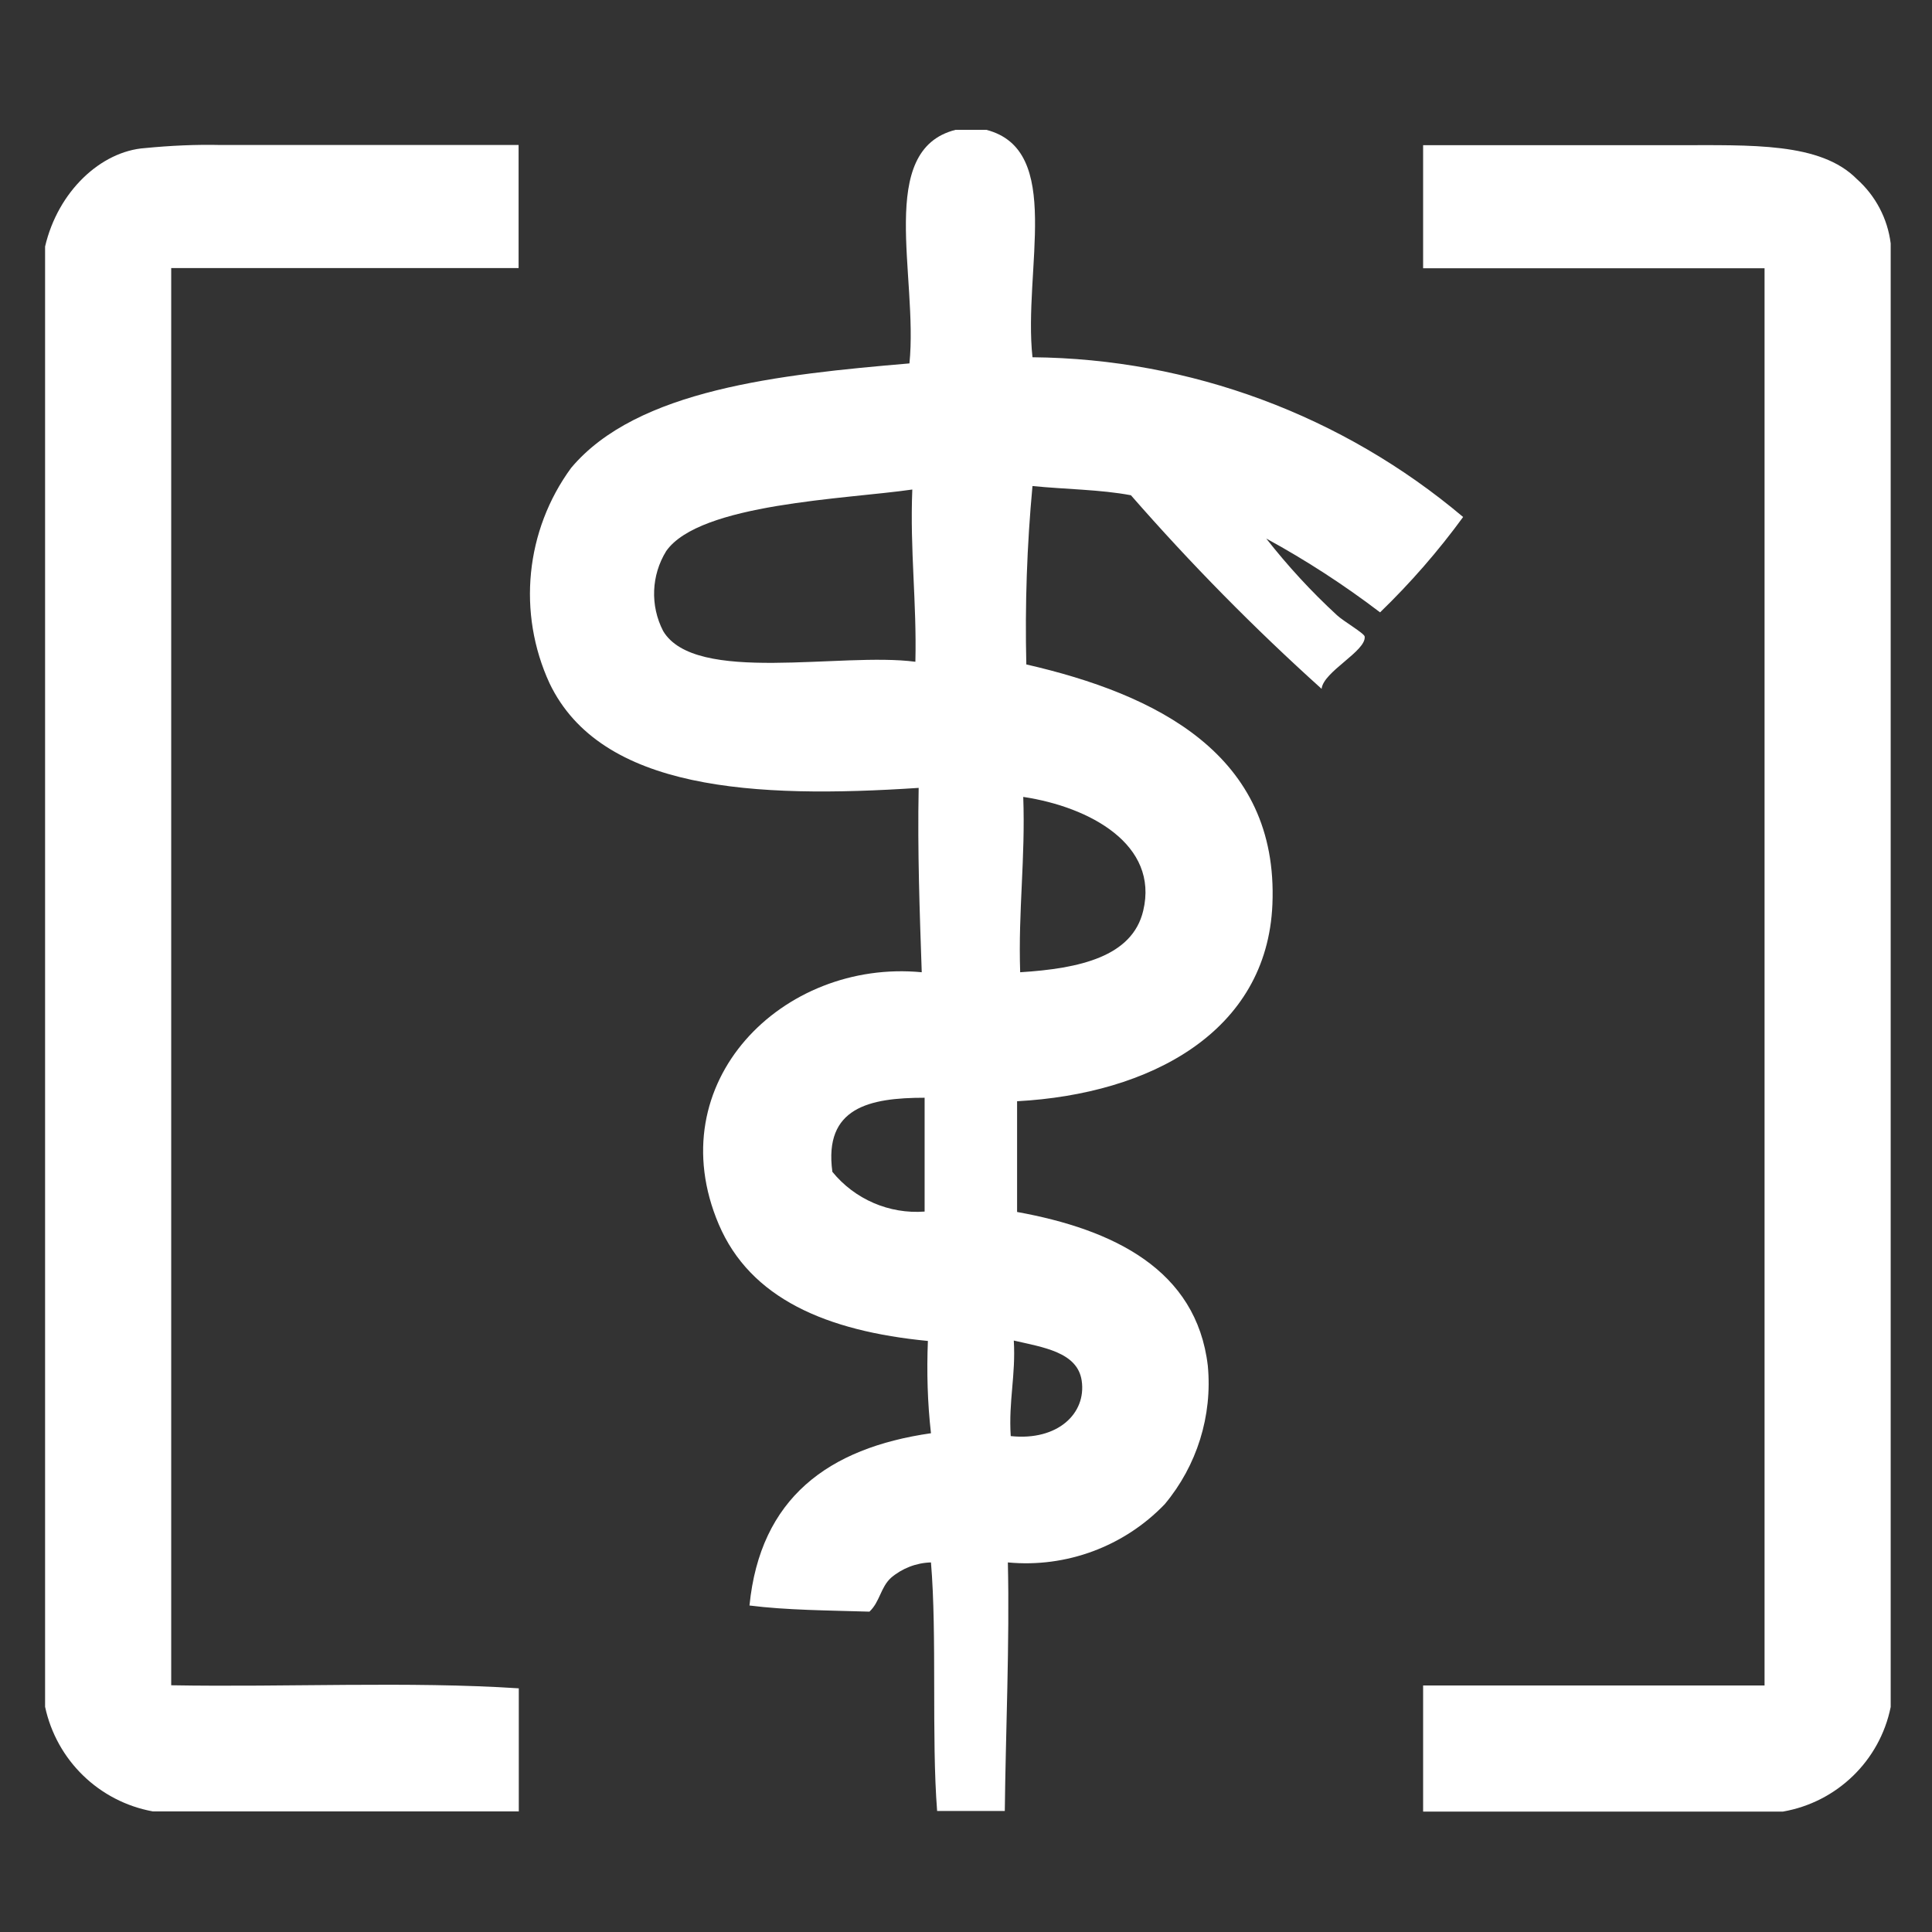
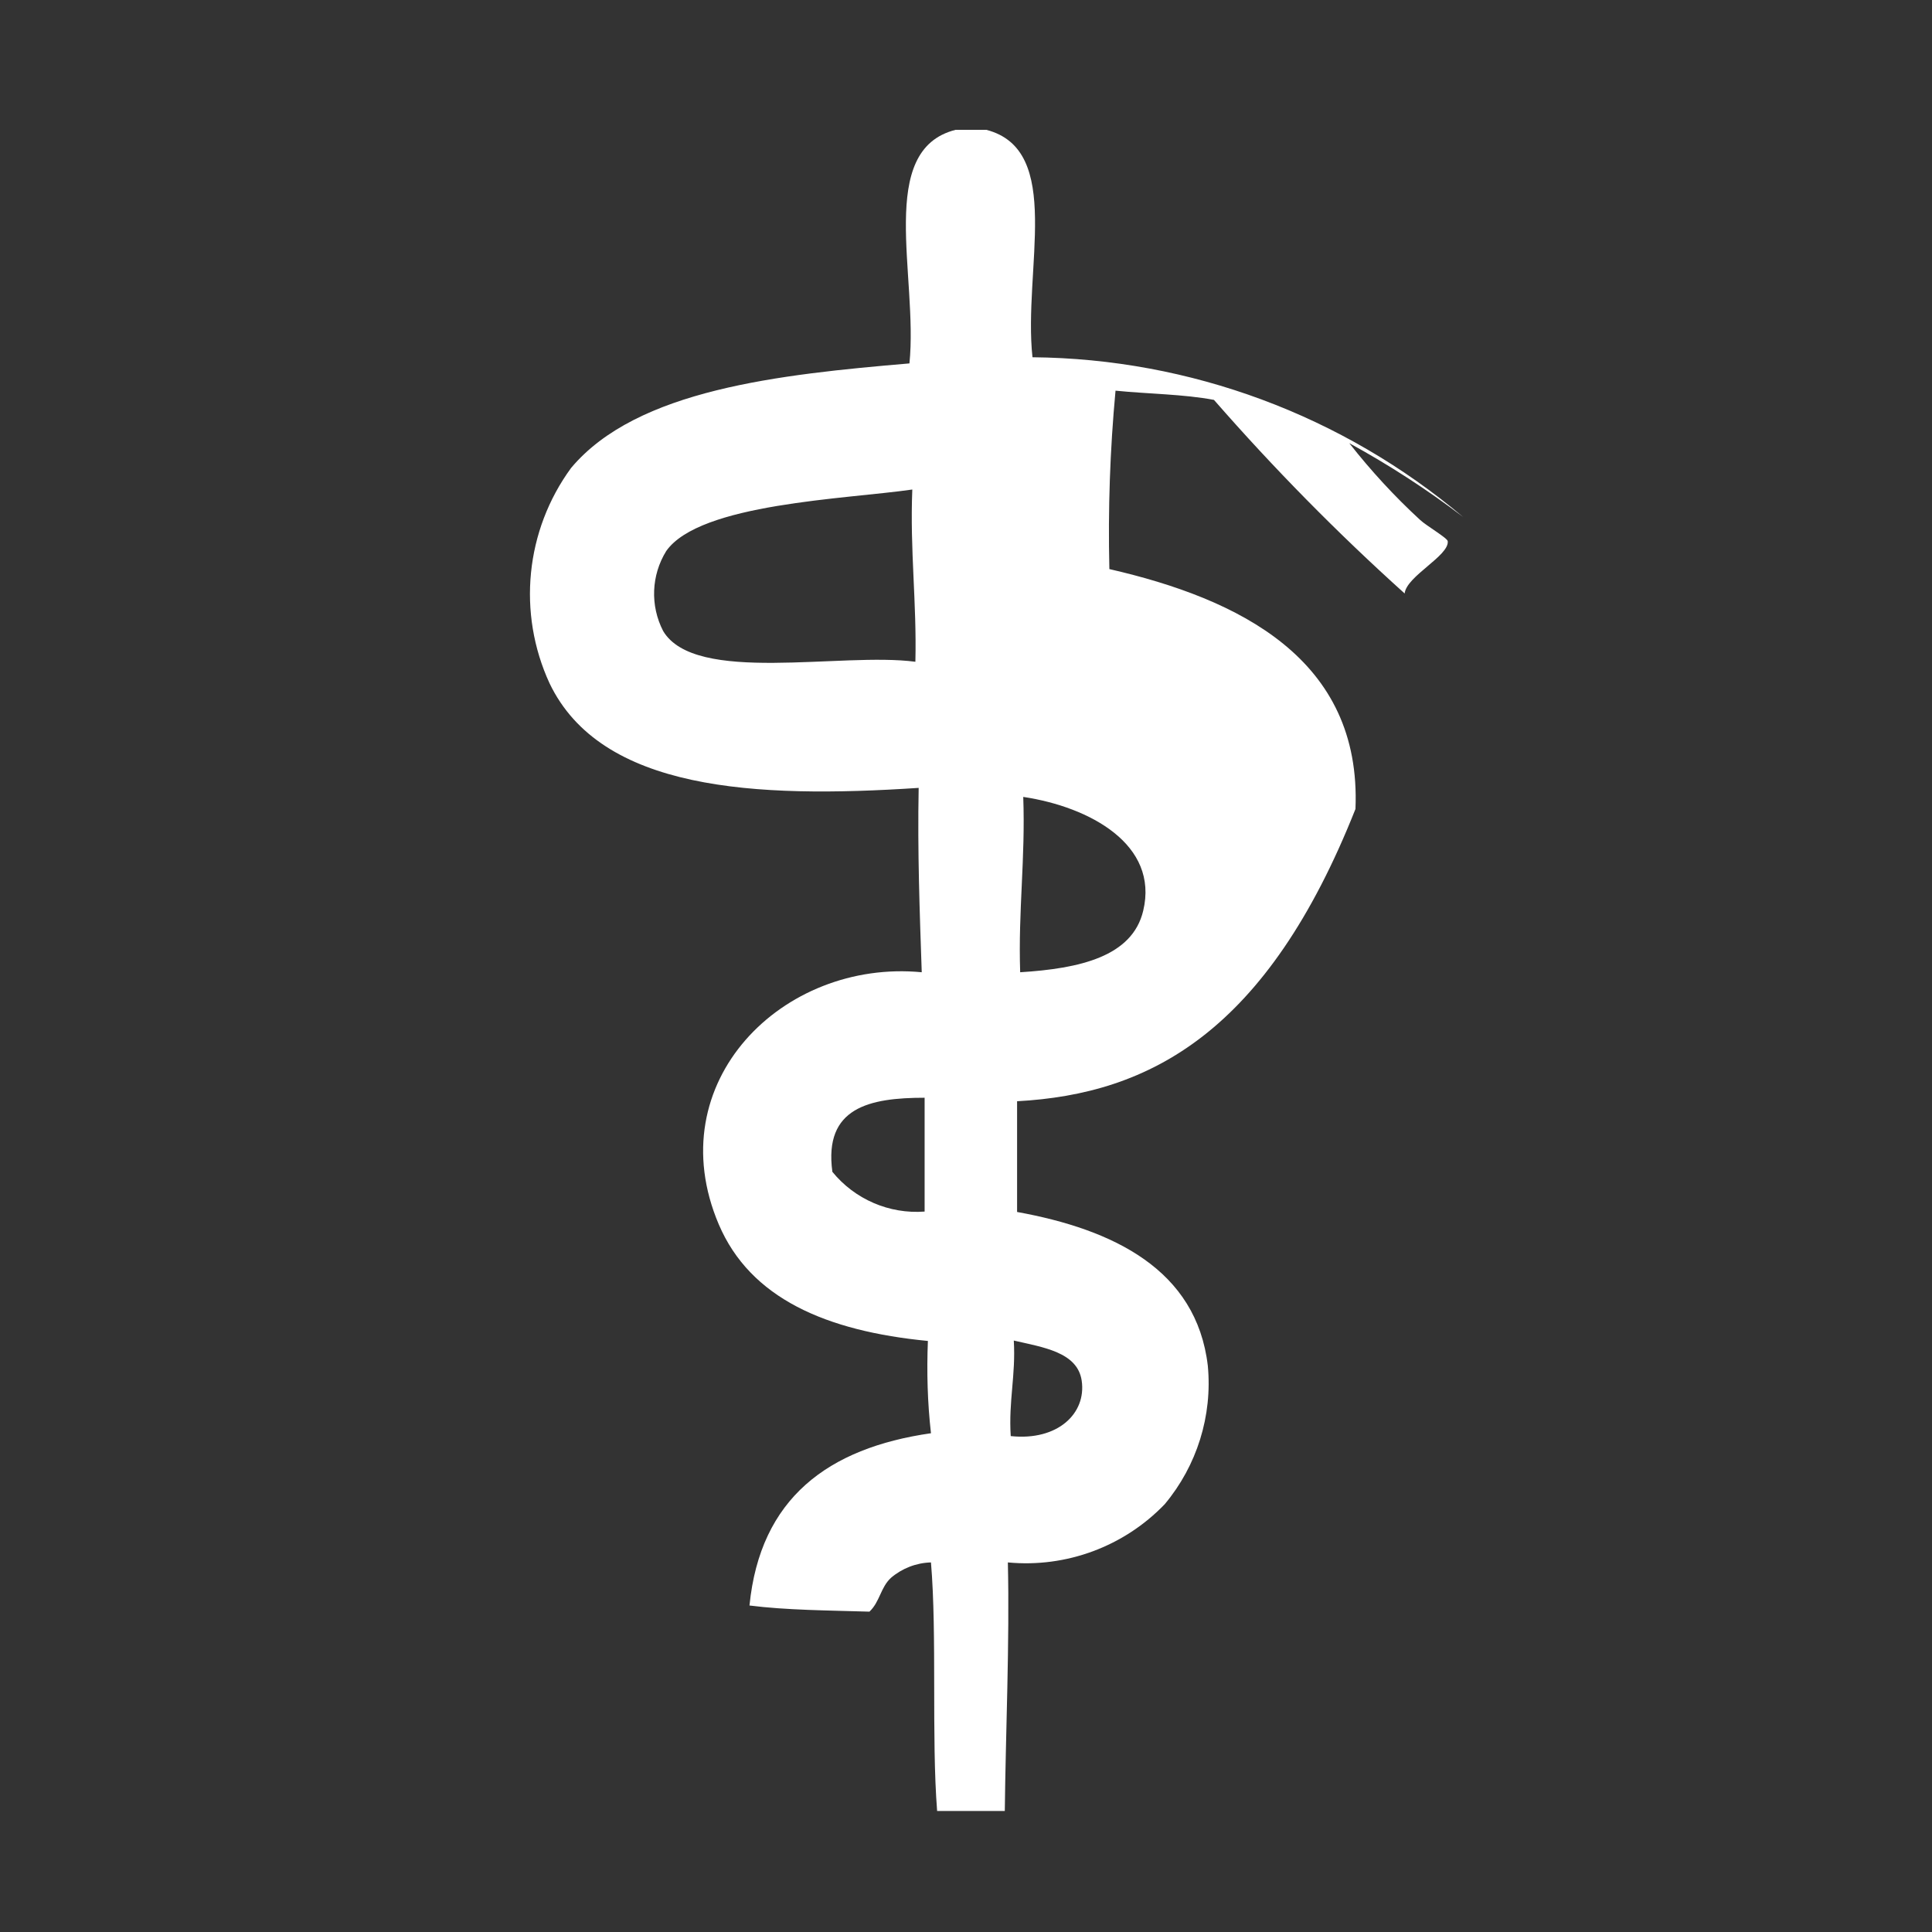
<svg xmlns="http://www.w3.org/2000/svg" version="1.1" id="圖層_1" x="0px" y="0px" width="300px" height="300px" viewBox="-100 0 300 300" enable-background="new -100 0 300 300" xml:space="preserve">
  <rect x="-100" y="0" width="300" height="300" fill="#333333" stroke="none" />
-   <path fill="#FFFFFF" d="M48.382,20.16h4.776c12.068,3.121,5.698,21.685,7.164,35.314c24.488,0.222,48.146,9.011,66.872,24.805  c-3.856,5.286-8.187,10.255-12.896,14.808c-5.606-4.267-11.496-8.088-17.677-11.464c3.348,4.268,7.009,8.248,10.988,11.91  c0.984,0.924,4.234,2.801,4.299,3.311c0.254,2.261-6.432,5.444-6.689,8.12c-10.473-9.425-20.346-19.455-29.609-30.06  c-4.683-0.891-10.224-0.923-15.287-1.433c-0.858,9.202-1.177,18.437-0.957,27.703c20.128,4.618,39.198,13.947,38.214,37.257  C96.75,160.236,78.601,169.887,57.933,171v17.194c14.936,2.706,27.864,8.947,29.616,23.882c0.733,7.769-1.688,15.508-6.689,21.493  c-6.303,6.561-15.28,9.905-24.36,9.043c0.289,12.355-0.347,26.621-0.476,38.595H45.516c-0.891-11.369,0-27.321-0.956-38.595  c-2.292,0.063-4.49,0.924-6.209,2.391c-1.625,1.493-1.72,3.725-3.344,5.253c-6.336-0.193-12.864-0.222-18.627-0.954  c1.656-16.655,12.196-24.455,28.181-26.75c-0.542-4.744-0.669-9.552-0.478-14.329c-15.762-1.528-27.576-6.591-32.479-18.119  c-9.362-22.033,9.935-41.203,31.524-39.133c-0.319-9.395-0.669-18.757-0.477-28.628c-25.507,1.688-49.325,0.415-57.316-16.238  c-5.033-10.924-3.758-23.724,3.342-33.437C-1.103,60.473,21.06,58.149,41.218,56.43C42.586,42.896,35.995,23.28,48.382,20.16   M3.452,85.564c-2.326,3.758-2.517,8.471-0.479,12.42c4.968,8.343,27.64,3.247,39.167,4.774c0.223-9.266-0.859-17.289-0.478-26.746  C31.378,77.509,8.673,78.145,3.452,85.564 M58.413,150.971c9.234-0.575,17.417-2.421,19.105-9.554  c2.451-10.253-8.248-16.112-18.629-17.673c0.35,9.554-0.795,17.673-0.477,27.193 M29.245,181.954  c3.471,4.265,8.82,6.591,14.329,6.177v-17.674c-8.597,0-15.666,1.527-14.329,11.464 M56.981,222.999  c7.226,0.761,11.748-3.504,10.981-8.631c-0.666-4.428-6.018-5.158-10.54-6.207c0.32,5.413-0.825,9.357-0.476,14.838" />
-   <path fill="#FFFFFF" d="M-19.443,281.271h-56.838c-8.343-1.528-14.935-7.929-16.718-16.241V38.279  c2.006-8.598,8.693-14.807,15.508-15.285c3.948-0.383,7.866-0.573,11.813-0.478h46.205v19.106h-53.942v220.066  c17.832,0.319,36.937-0.64,53.973,0.476v19.138h-0.031L-19.443,281.271z M193.585,37.833v227.23  c-1.688,8.34-8.344,14.775-16.721,16.238h-55.883v-19.583h53.018V41.653h-53.018V22.548h39.136c11.879,0,22.548-0.477,28.212,5.255  c2.899,2.579,4.779,6.145,5.256,9.998" />
+   <path fill="#FFFFFF" d="M48.382,20.16h4.776c12.068,3.121,5.698,21.685,7.164,35.314c24.488,0.222,48.146,9.011,66.872,24.805  c-5.606-4.267-11.496-8.088-17.677-11.464c3.348,4.268,7.009,8.248,10.988,11.91  c0.984,0.924,4.234,2.801,4.299,3.311c0.254,2.261-6.432,5.444-6.689,8.12c-10.473-9.425-20.346-19.455-29.609-30.06  c-4.683-0.891-10.224-0.923-15.287-1.433c-0.858,9.202-1.177,18.437-0.957,27.703c20.128,4.618,39.198,13.947,38.214,37.257  C96.75,160.236,78.601,169.887,57.933,171v17.194c14.936,2.706,27.864,8.947,29.616,23.882c0.733,7.769-1.688,15.508-6.689,21.493  c-6.303,6.561-15.28,9.905-24.36,9.043c0.289,12.355-0.347,26.621-0.476,38.595H45.516c-0.891-11.369,0-27.321-0.956-38.595  c-2.292,0.063-4.49,0.924-6.209,2.391c-1.625,1.493-1.72,3.725-3.344,5.253c-6.336-0.193-12.864-0.222-18.627-0.954  c1.656-16.655,12.196-24.455,28.181-26.75c-0.542-4.744-0.669-9.552-0.478-14.329c-15.762-1.528-27.576-6.591-32.479-18.119  c-9.362-22.033,9.935-41.203,31.524-39.133c-0.319-9.395-0.669-18.757-0.477-28.628c-25.507,1.688-49.325,0.415-57.316-16.238  c-5.033-10.924-3.758-23.724,3.342-33.437C-1.103,60.473,21.06,58.149,41.218,56.43C42.586,42.896,35.995,23.28,48.382,20.16   M3.452,85.564c-2.326,3.758-2.517,8.471-0.479,12.42c4.968,8.343,27.64,3.247,39.167,4.774c0.223-9.266-0.859-17.289-0.478-26.746  C31.378,77.509,8.673,78.145,3.452,85.564 M58.413,150.971c9.234-0.575,17.417-2.421,19.105-9.554  c2.451-10.253-8.248-16.112-18.629-17.673c0.35,9.554-0.795,17.673-0.477,27.193 M29.245,181.954  c3.471,4.265,8.82,6.591,14.329,6.177v-17.674c-8.597,0-15.666,1.527-14.329,11.464 M56.981,222.999  c7.226,0.761,11.748-3.504,10.981-8.631c-0.666-4.428-6.018-5.158-10.54-6.207c0.32,5.413-0.825,9.357-0.476,14.838" />
</svg>